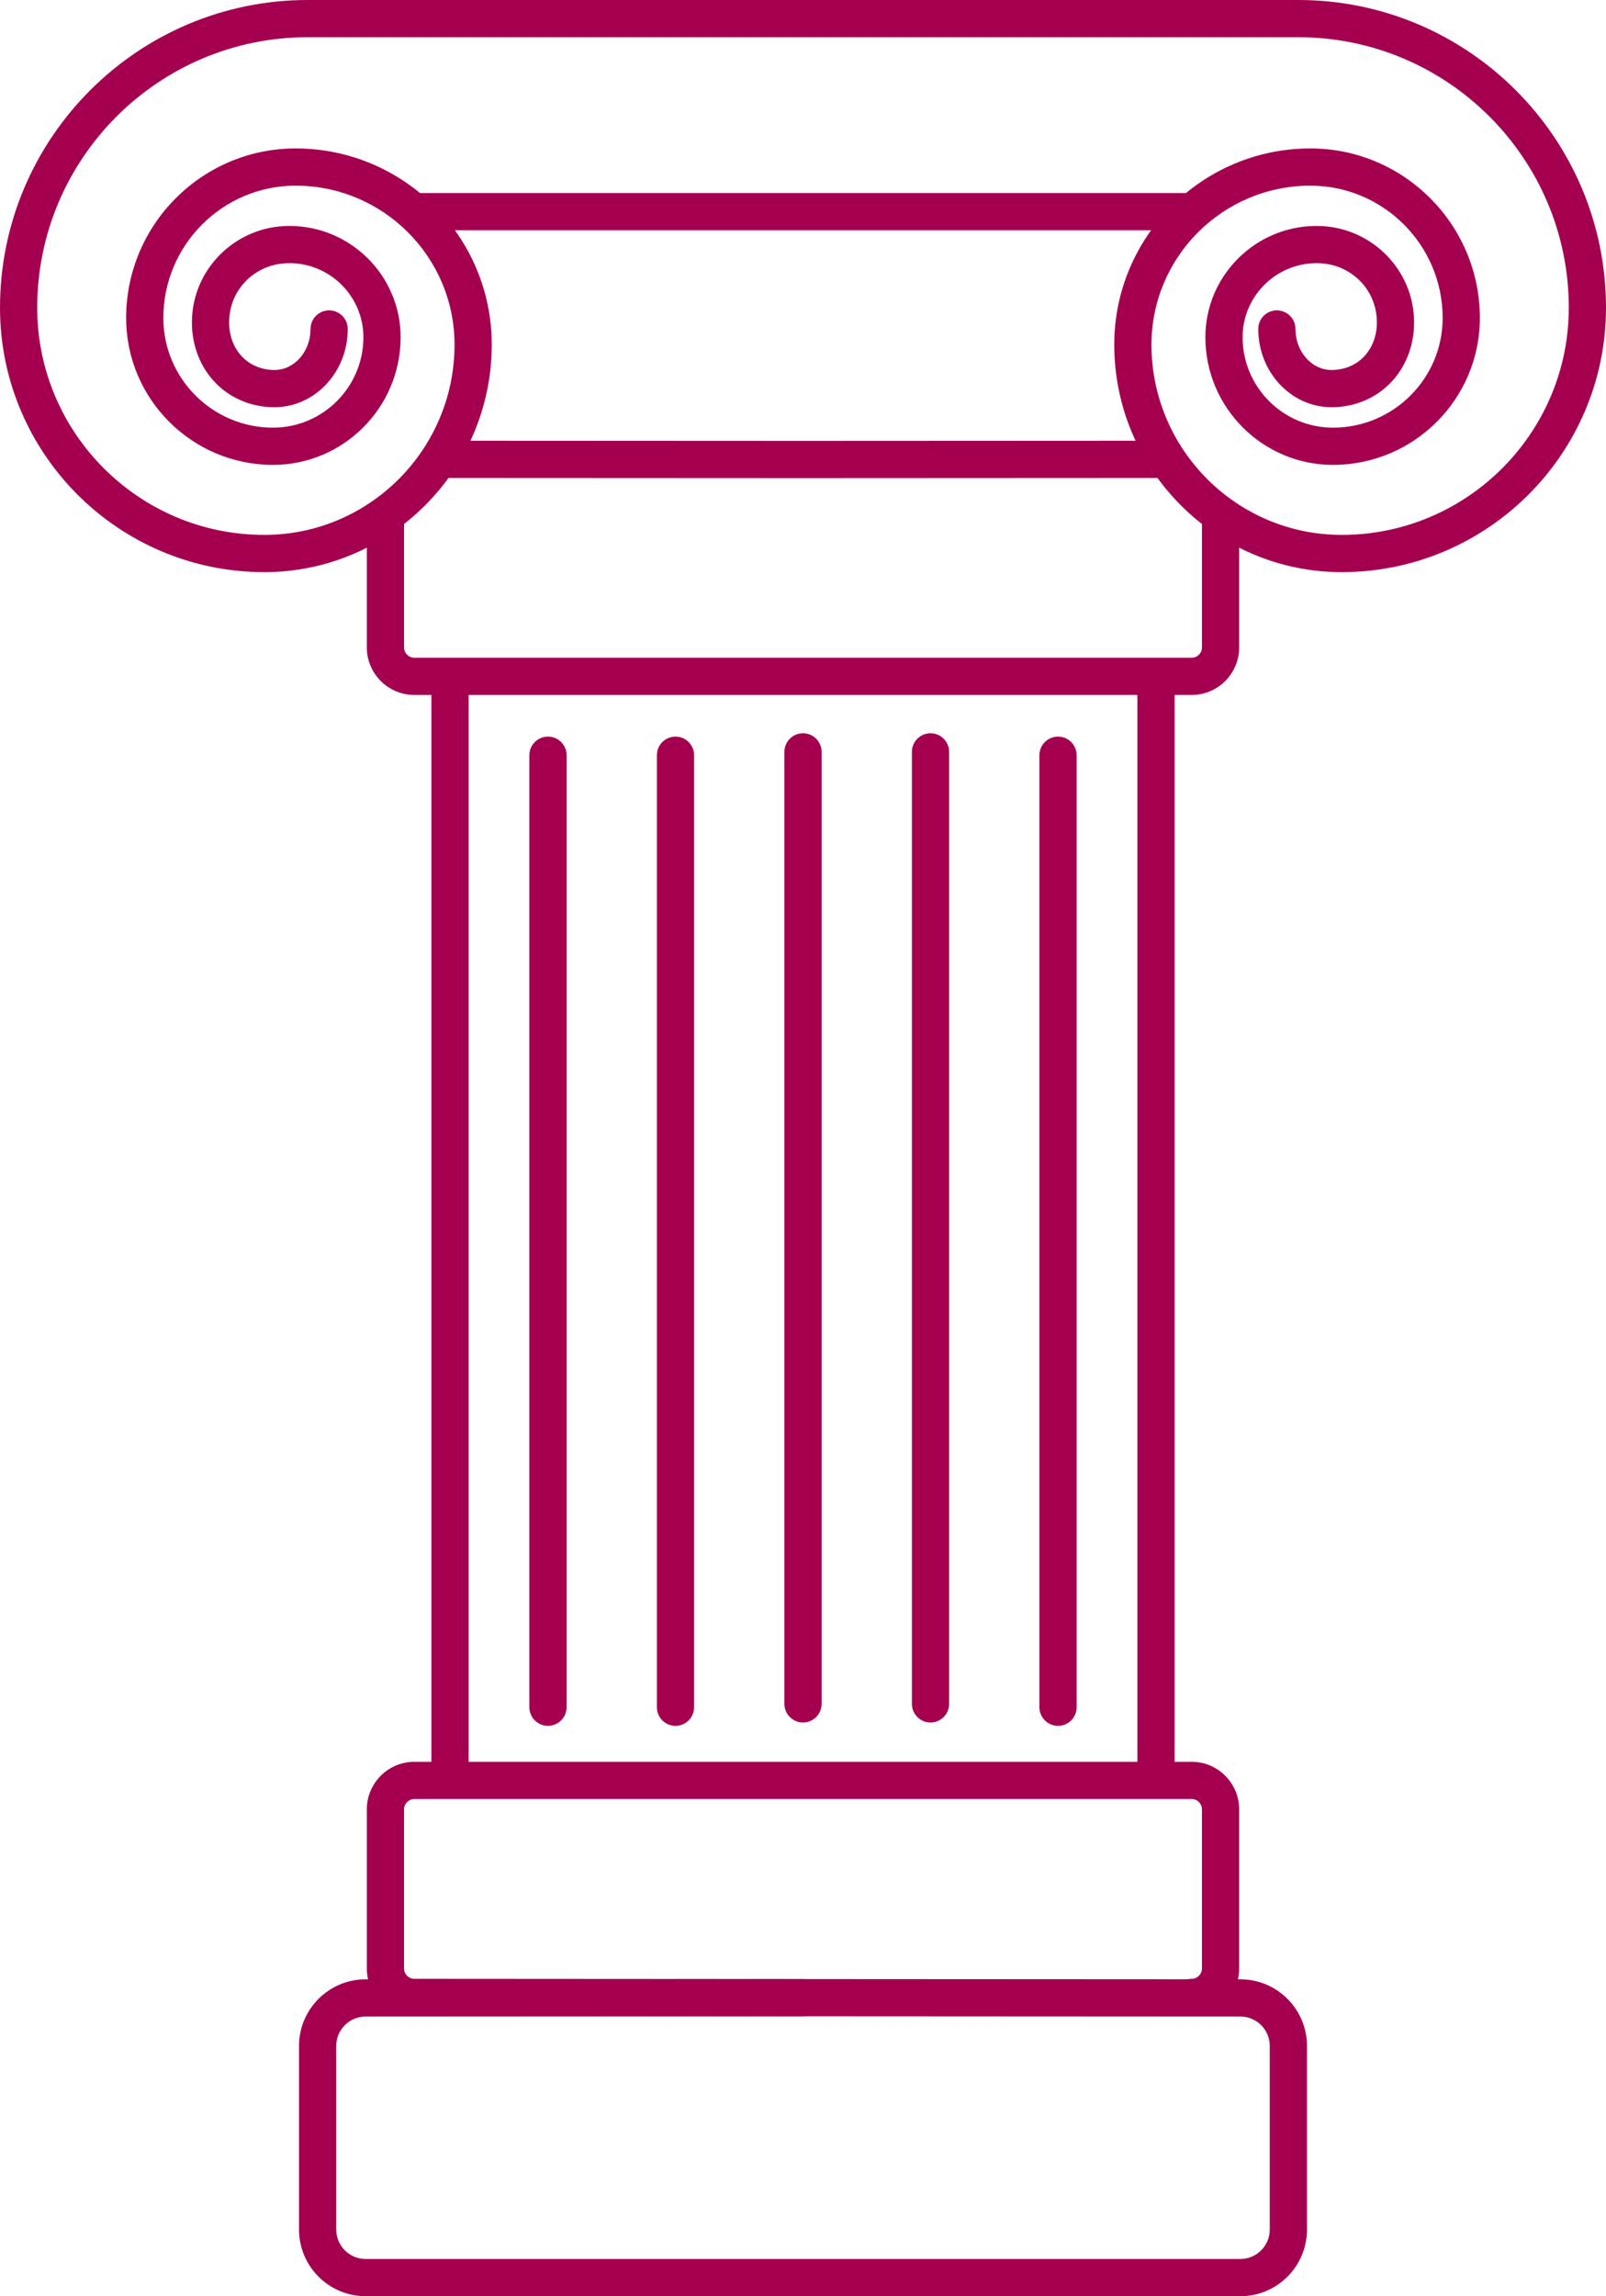
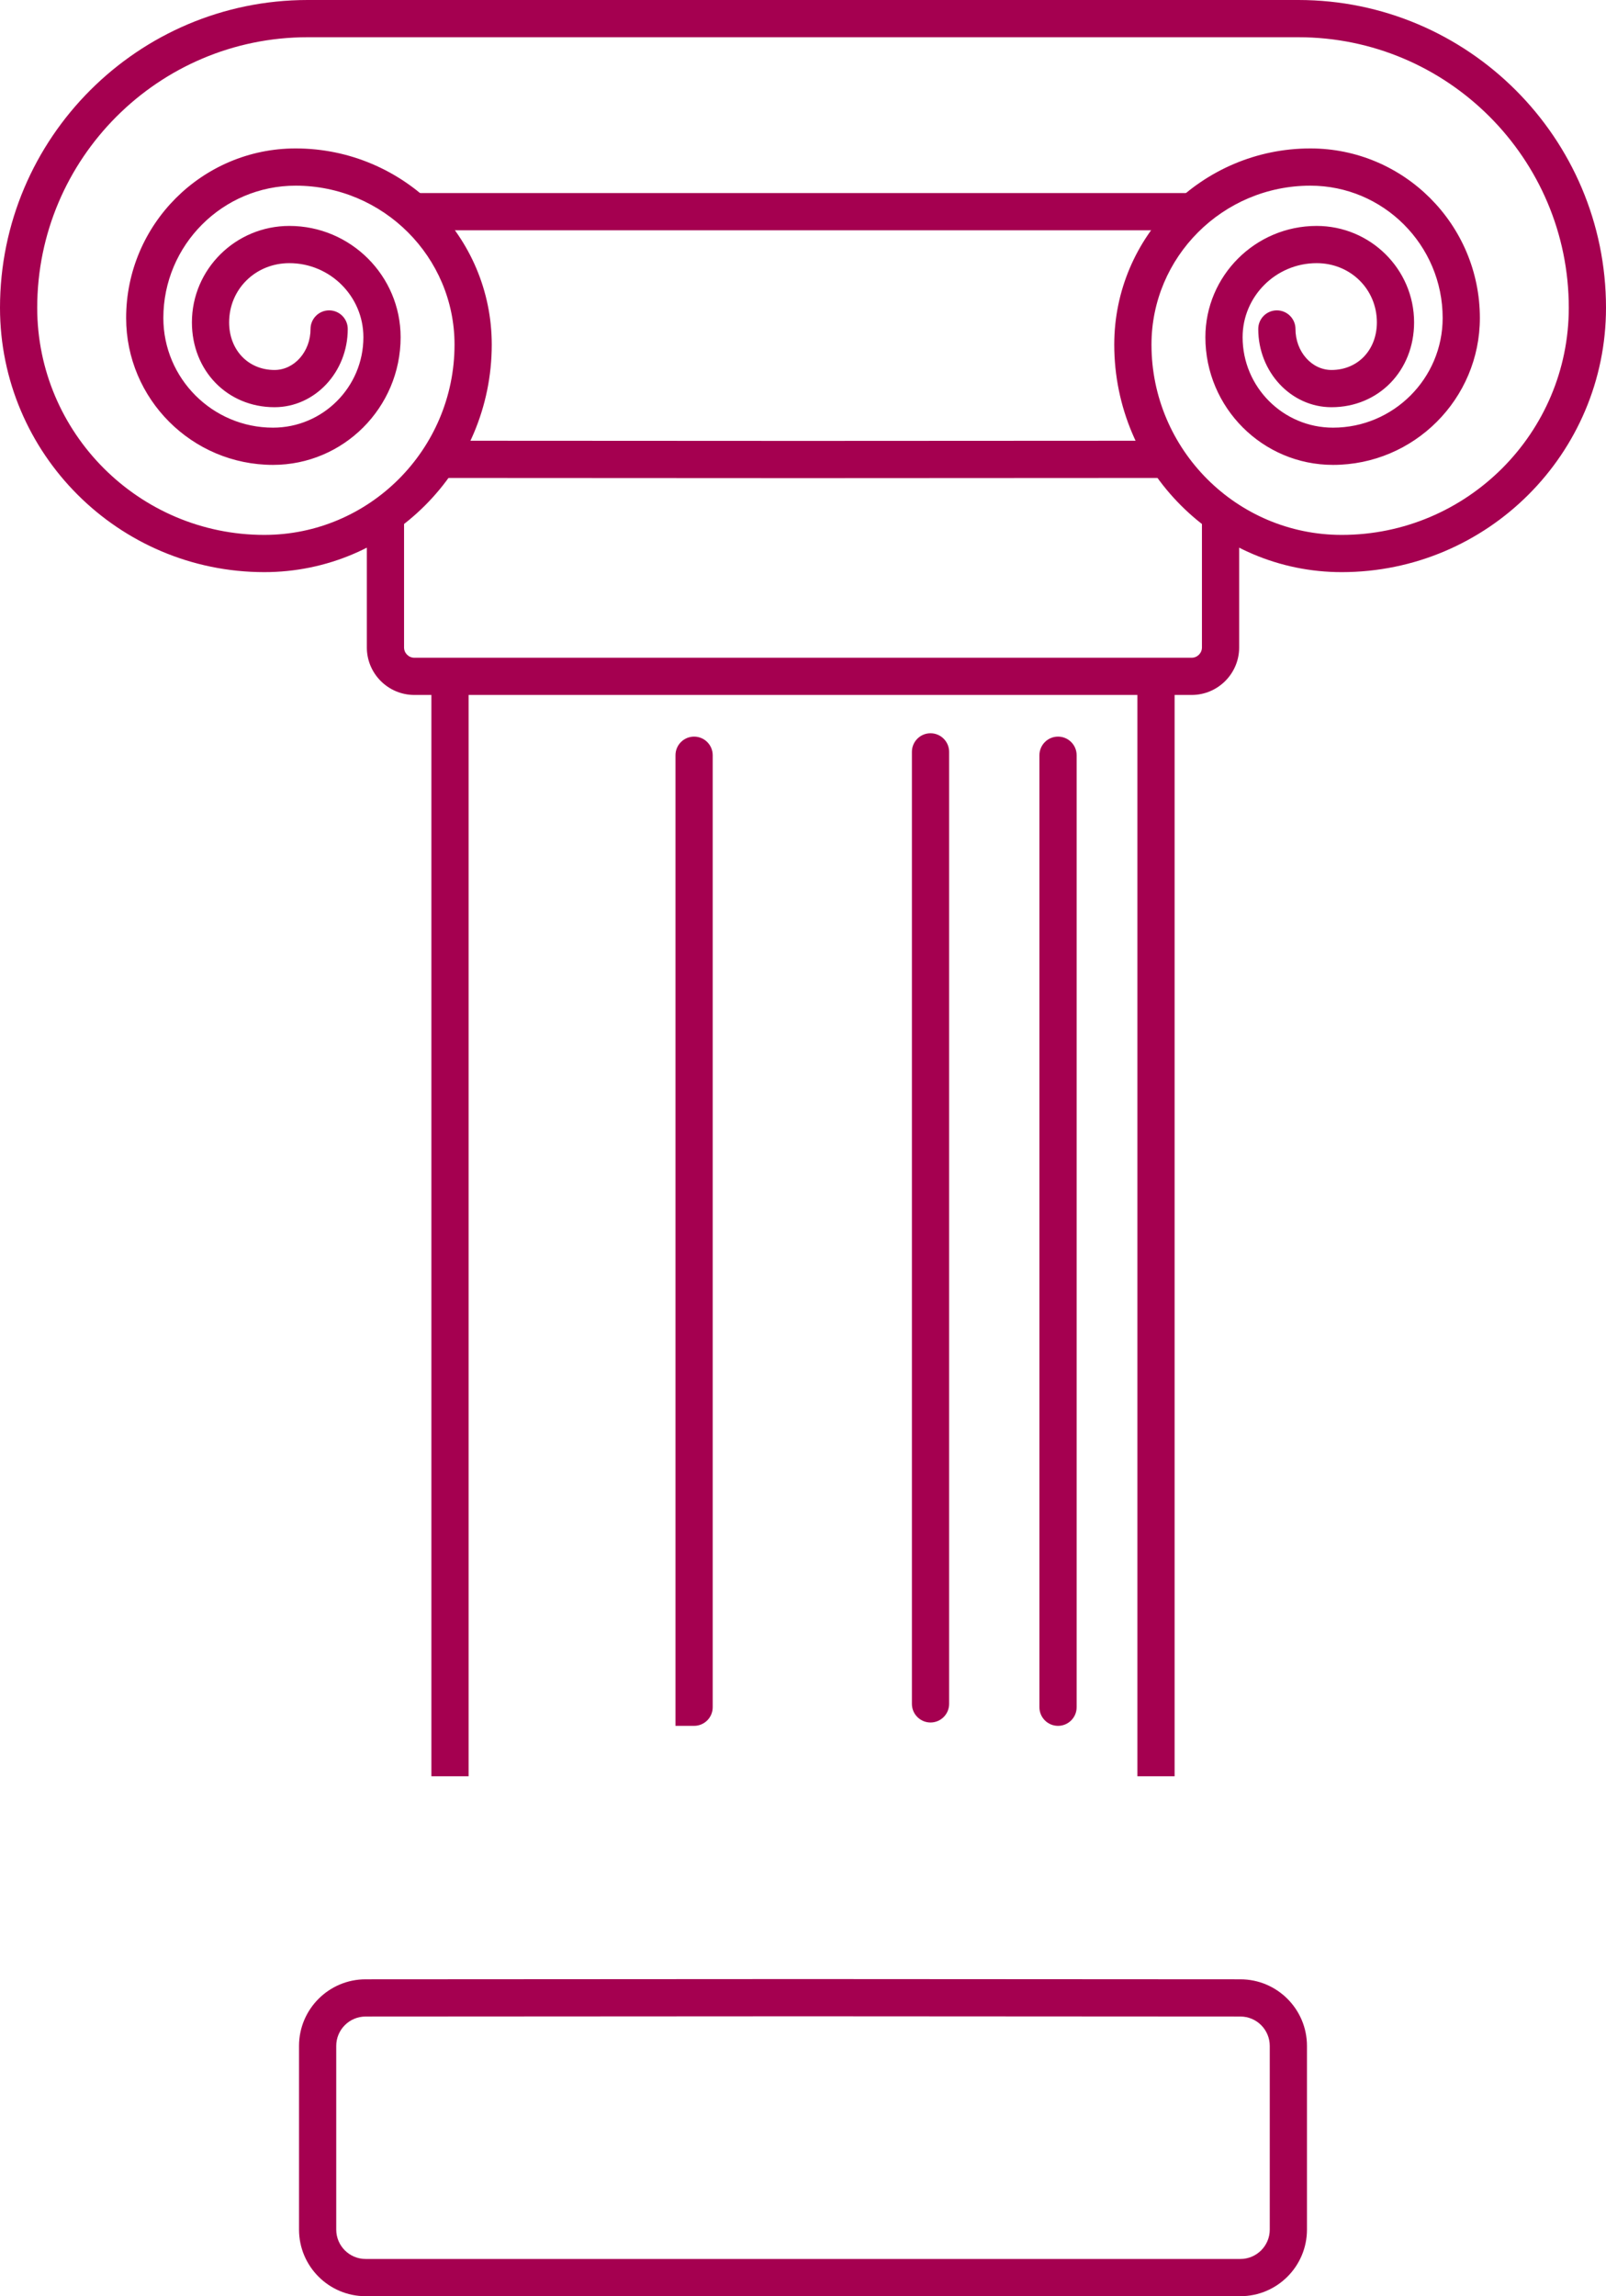
<svg xmlns="http://www.w3.org/2000/svg" id="a" viewBox="0 0 517.818 740.129">
  <rect x="366.726" y="217.461" width="12" height="355.087" style="fill:#a50050;" />
  <path d="M432.6,184.416c-40.438,0-73.335-32.897-73.335-73.335,0-34.868,28.367-63.235,63.235-63.235,30.135,0,54.65,24.516,54.65,54.649,0,26.11-21.242,47.353-47.353,47.353-22.689,0-41.149-18.46-41.149-41.149,0-19.782,16.095-35.877,35.877-35.877,17.322,0,31.415,13.946,31.415,31.089,0,15.589-11.448,27.344-26.63,27.344-13.022,0-23.616-11.311-23.616-25.214,0-3.313,2.687-6,6-6s6,2.687,6,6c0,7.286,5.211,13.214,11.616,13.214,8.478,0,14.63-6.453,14.63-15.344,0-10.704-8.528-19.089-19.415-19.089-13.166,0-23.877,10.711-23.877,23.877,0,16.073,13.076,29.149,29.149,29.149,19.493,0,35.353-15.859,35.353-35.353,0-23.517-19.133-42.649-42.65-42.649-28.251,0-51.235,22.984-51.235,51.235,0,33.82,27.515,61.335,61.335,61.335,40.372,0,73.218-32.846,73.218-73.218,0-48.081-39.116-87.198-87.197-87.198H99.198C51.117,12,12,51.117,12,99.198c0,40.372,32.846,73.218,73.218,73.218,33.82,0,61.335-27.515,61.335-61.335,0-28.251-22.984-51.235-51.235-51.235-23.517,0-42.649,19.133-42.649,42.649,0,19.493,15.859,35.353,35.352,35.353,16.073,0,29.149-13.076,29.149-29.149,0-13.166-10.711-23.877-23.877-23.877-10.887,0-19.415,8.385-19.415,19.089,0,8.891,6.153,15.344,14.63,15.344,6.405,0,11.616-5.928,11.616-13.214,0-3.313,2.686-6,6-6,3.313,0,6,2.687,6,6,0,13.903-10.594,25.214-23.616,25.214-15.182,0-26.63-11.755-26.63-27.344,0-17.143,14.093-31.089,31.415-31.089,19.783,0,35.877,16.095,35.877,35.877,0,22.689-18.459,41.149-41.149,41.149-26.11,0-47.352-21.242-47.352-47.353,0-30.134,24.516-54.649,54.649-54.649,34.868,0,63.235,28.367,63.235,63.235,0,40.438-32.898,73.335-73.335,73.335C38.229,184.416-0,146.187-0,99.198-0,44.5,44.5-0,99.198-0h319.423C473.318-0,517.818,44.5,517.818,99.198c0,46.989-38.229,85.218-85.218,85.218Z" style="fill:#a50050;" />
  <rect x="135.132" y="62.229" width="247.554" height="12" style="fill:#a50050;" />
  <path d="M258.912,154.116l-116.585-.059c-3.314-.002-5.999-2.689-5.997-6.003.001-3.312,2.688-5.997,6-5.997h.003l116.58.059,116.574-.059h.003c3.312,0,5.998,2.685,6,5.997.002,3.313-2.684,6.001-5.997,6.003l-116.58.059Z" style="fill:#a50050;" />
  <path d="M384.226,224.006h-250.633c-8.445,0-15.315-6.87-15.315-15.314v-41.759c0-3.313,2.687-6,6-6s6,2.687,6,6v41.759c0,1.827,1.487,3.314,3.315,3.314h250.633c1.827,0,3.314-1.487,3.314-3.314v-41.759c0-3.313,2.687-6,6-6s6,2.687,6,6v41.759c0,8.444-6.87,15.314-15.314,15.314Z" style="fill:#a50050;" />
  <rect x="139.092" y="217.461" width="12" height="355.087" style="fill:#a50050;" />
-   <path d="M258.909,649.908h-.004l-125.316-.08c-8.441,0-15.312-6.87-15.312-15.314v-51.319c0-8.444,6.871-15.314,15.315-15.314h250.633c8.444,0,15.314,6.87,15.314,15.314v51.319c0,8.444-6.87,15.314-15.314,15.314-3.313,0-6-2.687-6-6s2.687-6,6-6c1.827,0,3.314-1.487,3.314-3.314v-51.319c0-1.827-1.487-3.314-3.314-3.314h-250.633c-1.828,0-3.315,1.487-3.315,3.314v51.319c0,1.827,1.487,3.314,3.315,3.314l125.32.08c3.313.002,5.998,2.69,5.996,6.004-.002,3.312-2.688,5.996-6,5.996Z" style="fill:#a50050;" />
  <path d="M399.942,740.129H117.876c-11.834,0-21.462-9.628-21.462-21.462v-59.218c0-11.834,9.628-21.462,21.462-21.462l141.036-.079,141.032.079c11.831,0,21.459,9.628,21.459,21.462v59.218c0,11.834-9.628,21.462-21.462,21.462ZM258.913,649.908l-141.033.079c-5.221,0-9.466,4.244-9.466,9.462v59.218c0,5.218,4.245,9.462,9.462,9.462h282.065c5.218,0,9.462-4.244,9.462-9.462v-59.218c0-5.218-4.244-9.462-9.462-9.462l-141.033-.079h.003Z" style="fill:#a50050;" />
-   <path d="M258.909,555.208c-3.313,0-6-2.687-6-6V242.35c0-3.313,2.687-6,6-6s6,2.687,6,6v306.858c0,3.313-2.687,6-6,6Z" style="fill:#a50050;" />
  <path d="M300.023,555.208c-3.313,0-6-2.687-6-6V242.35c0-3.313,2.687-6,6-6s6,2.687,6,6v306.858c0,3.313-2.687,6-6,6Z" style="fill:#a50050;" />
-   <path d="M176.681,556.29c-3.313,0-6-2.687-6-6V243.432c0-3.313,2.687-6,6-6s6,2.687,6,6v306.858c0,3.313-2.687,6-6,6Z" style="fill:#a50050;" />
-   <path d="M217.795,556.29c-3.313,0-6-2.687-6-6V243.432c0-3.313,2.687-6,6-6s6,2.687,6,6v306.858c0,3.313-2.687,6-6,6Z" style="fill:#a50050;" />
+   <path d="M217.795,556.29V243.432c0-3.313,2.687-6,6-6s6,2.687,6,6v306.858c0,3.313-2.687,6-6,6Z" style="fill:#a50050;" />
  <path d="M341.138,556.29c-3.313,0-6-2.687-6-6V243.432c0-3.313,2.687-6,6-6s6,2.687,6,6v306.858c0,3.313-2.687,6-6,6Z" style="fill:#a50050;" />
</svg>